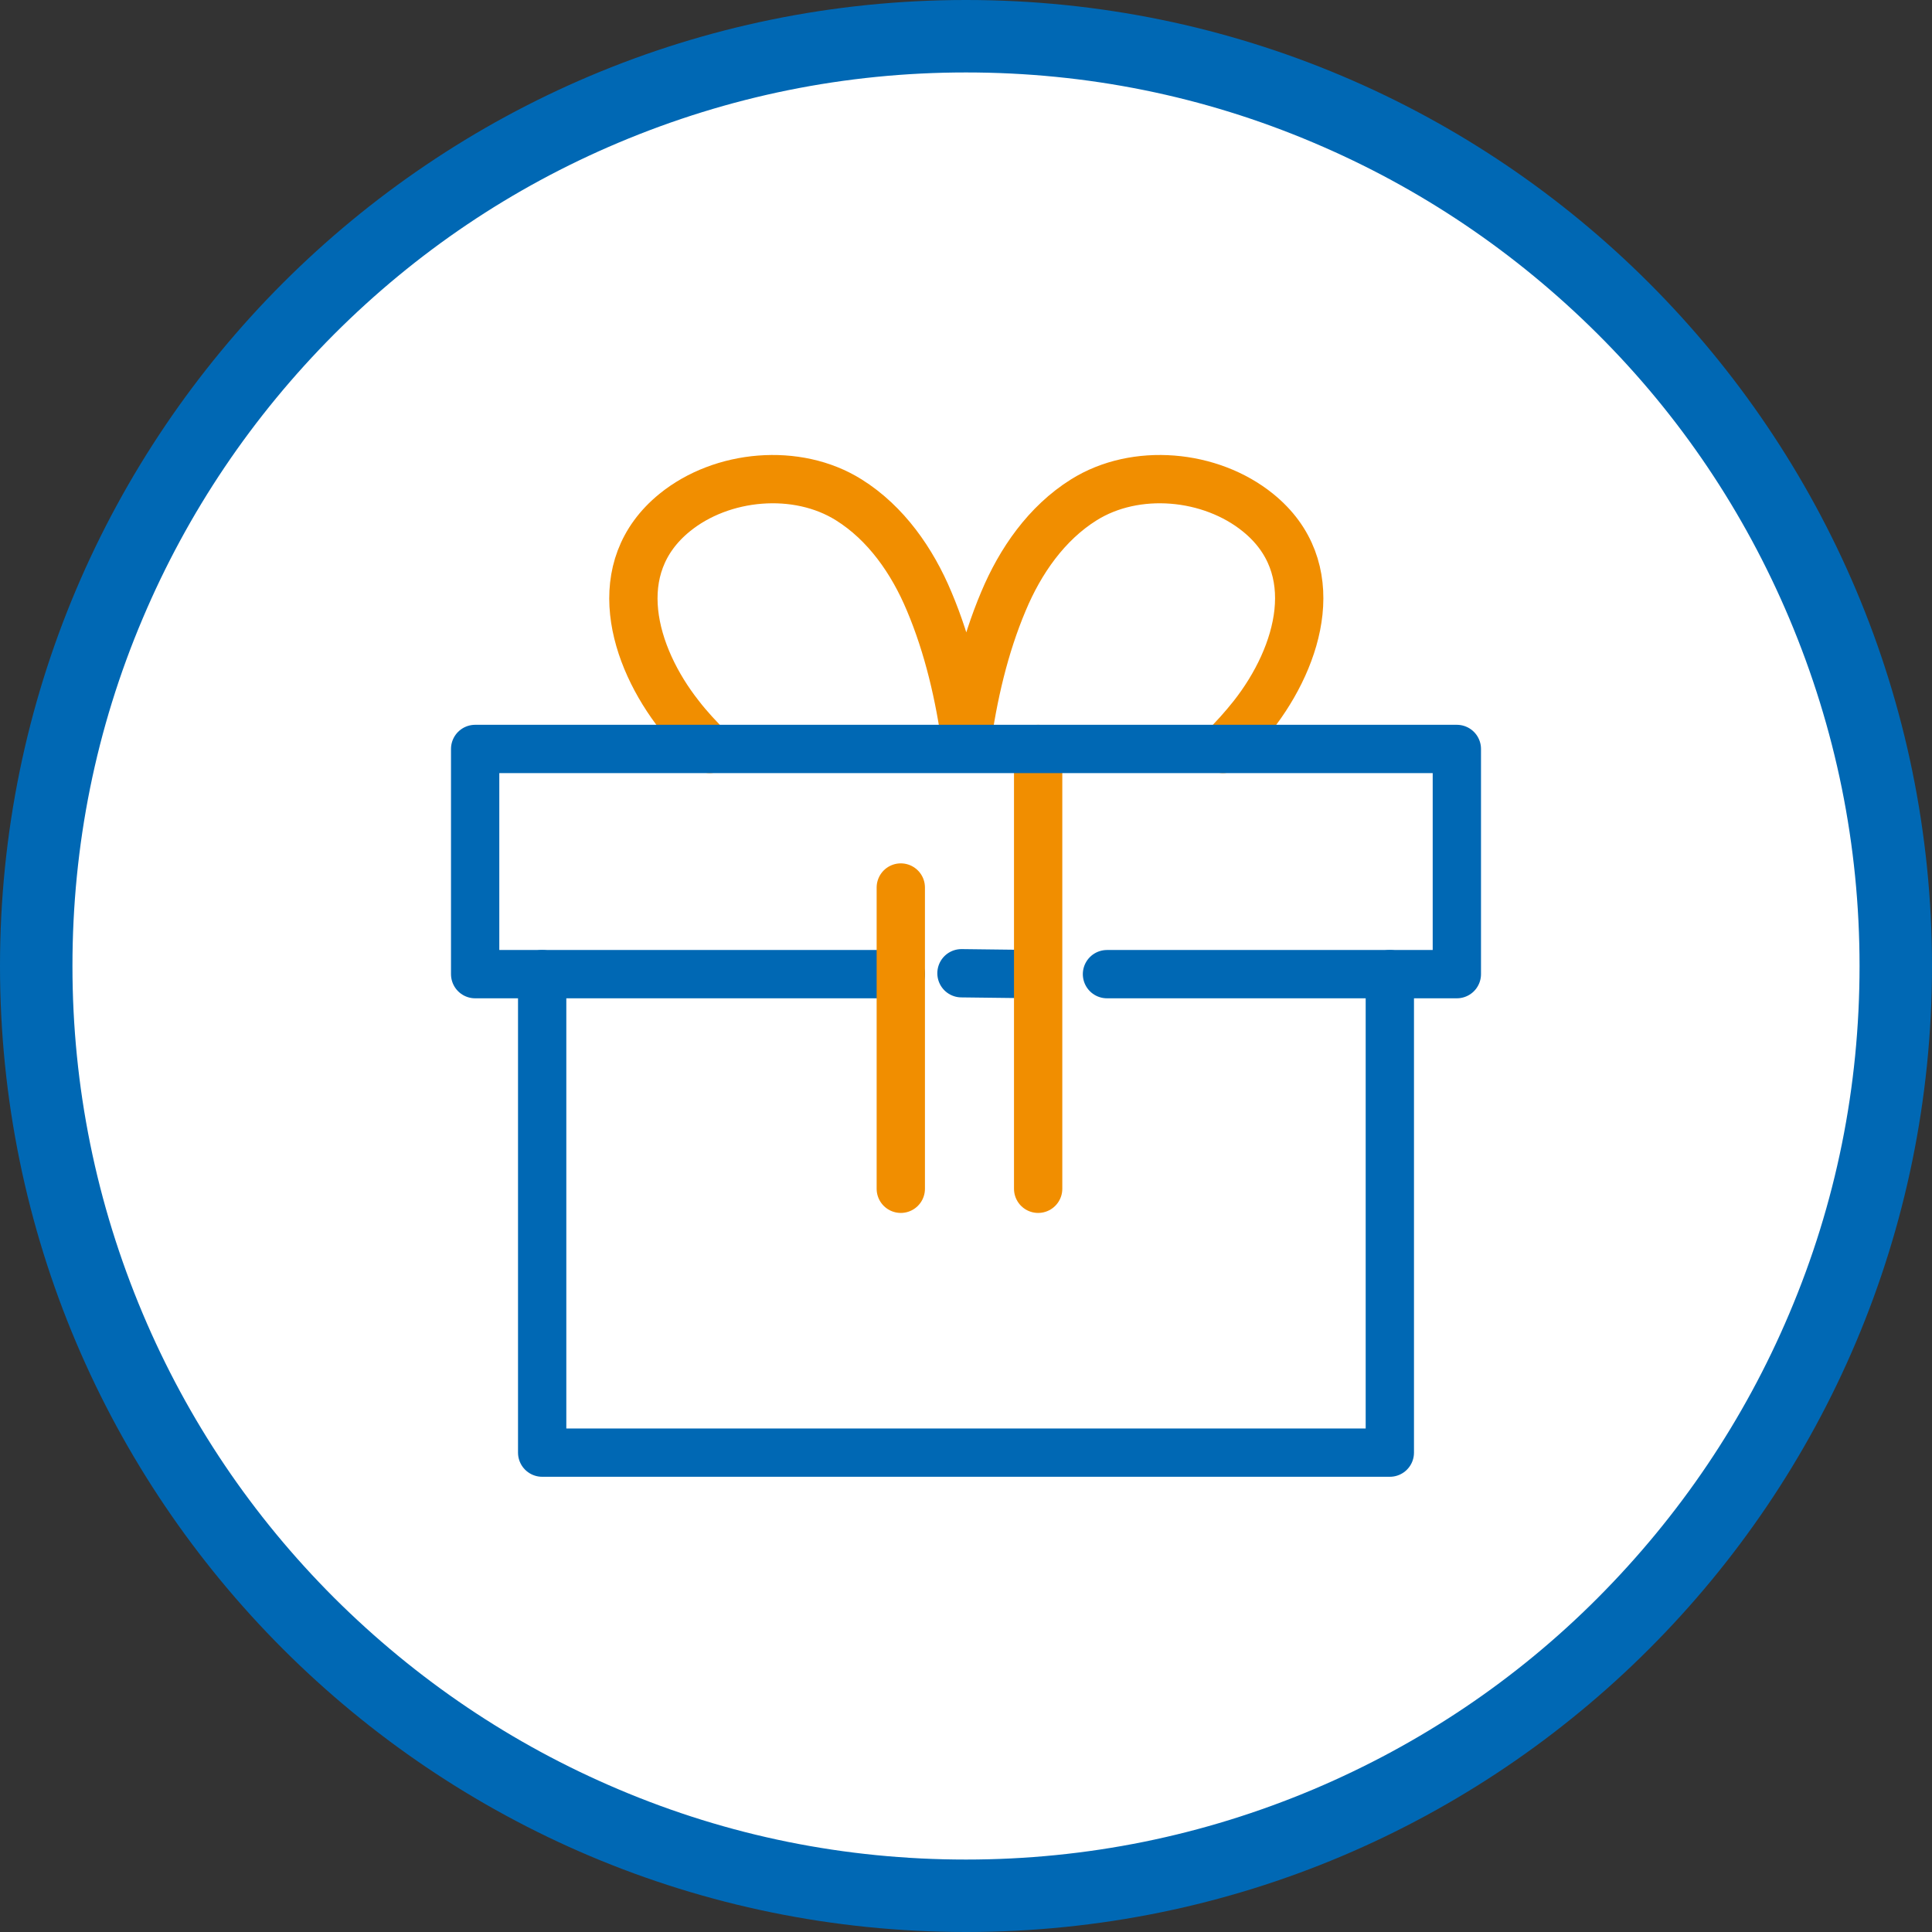
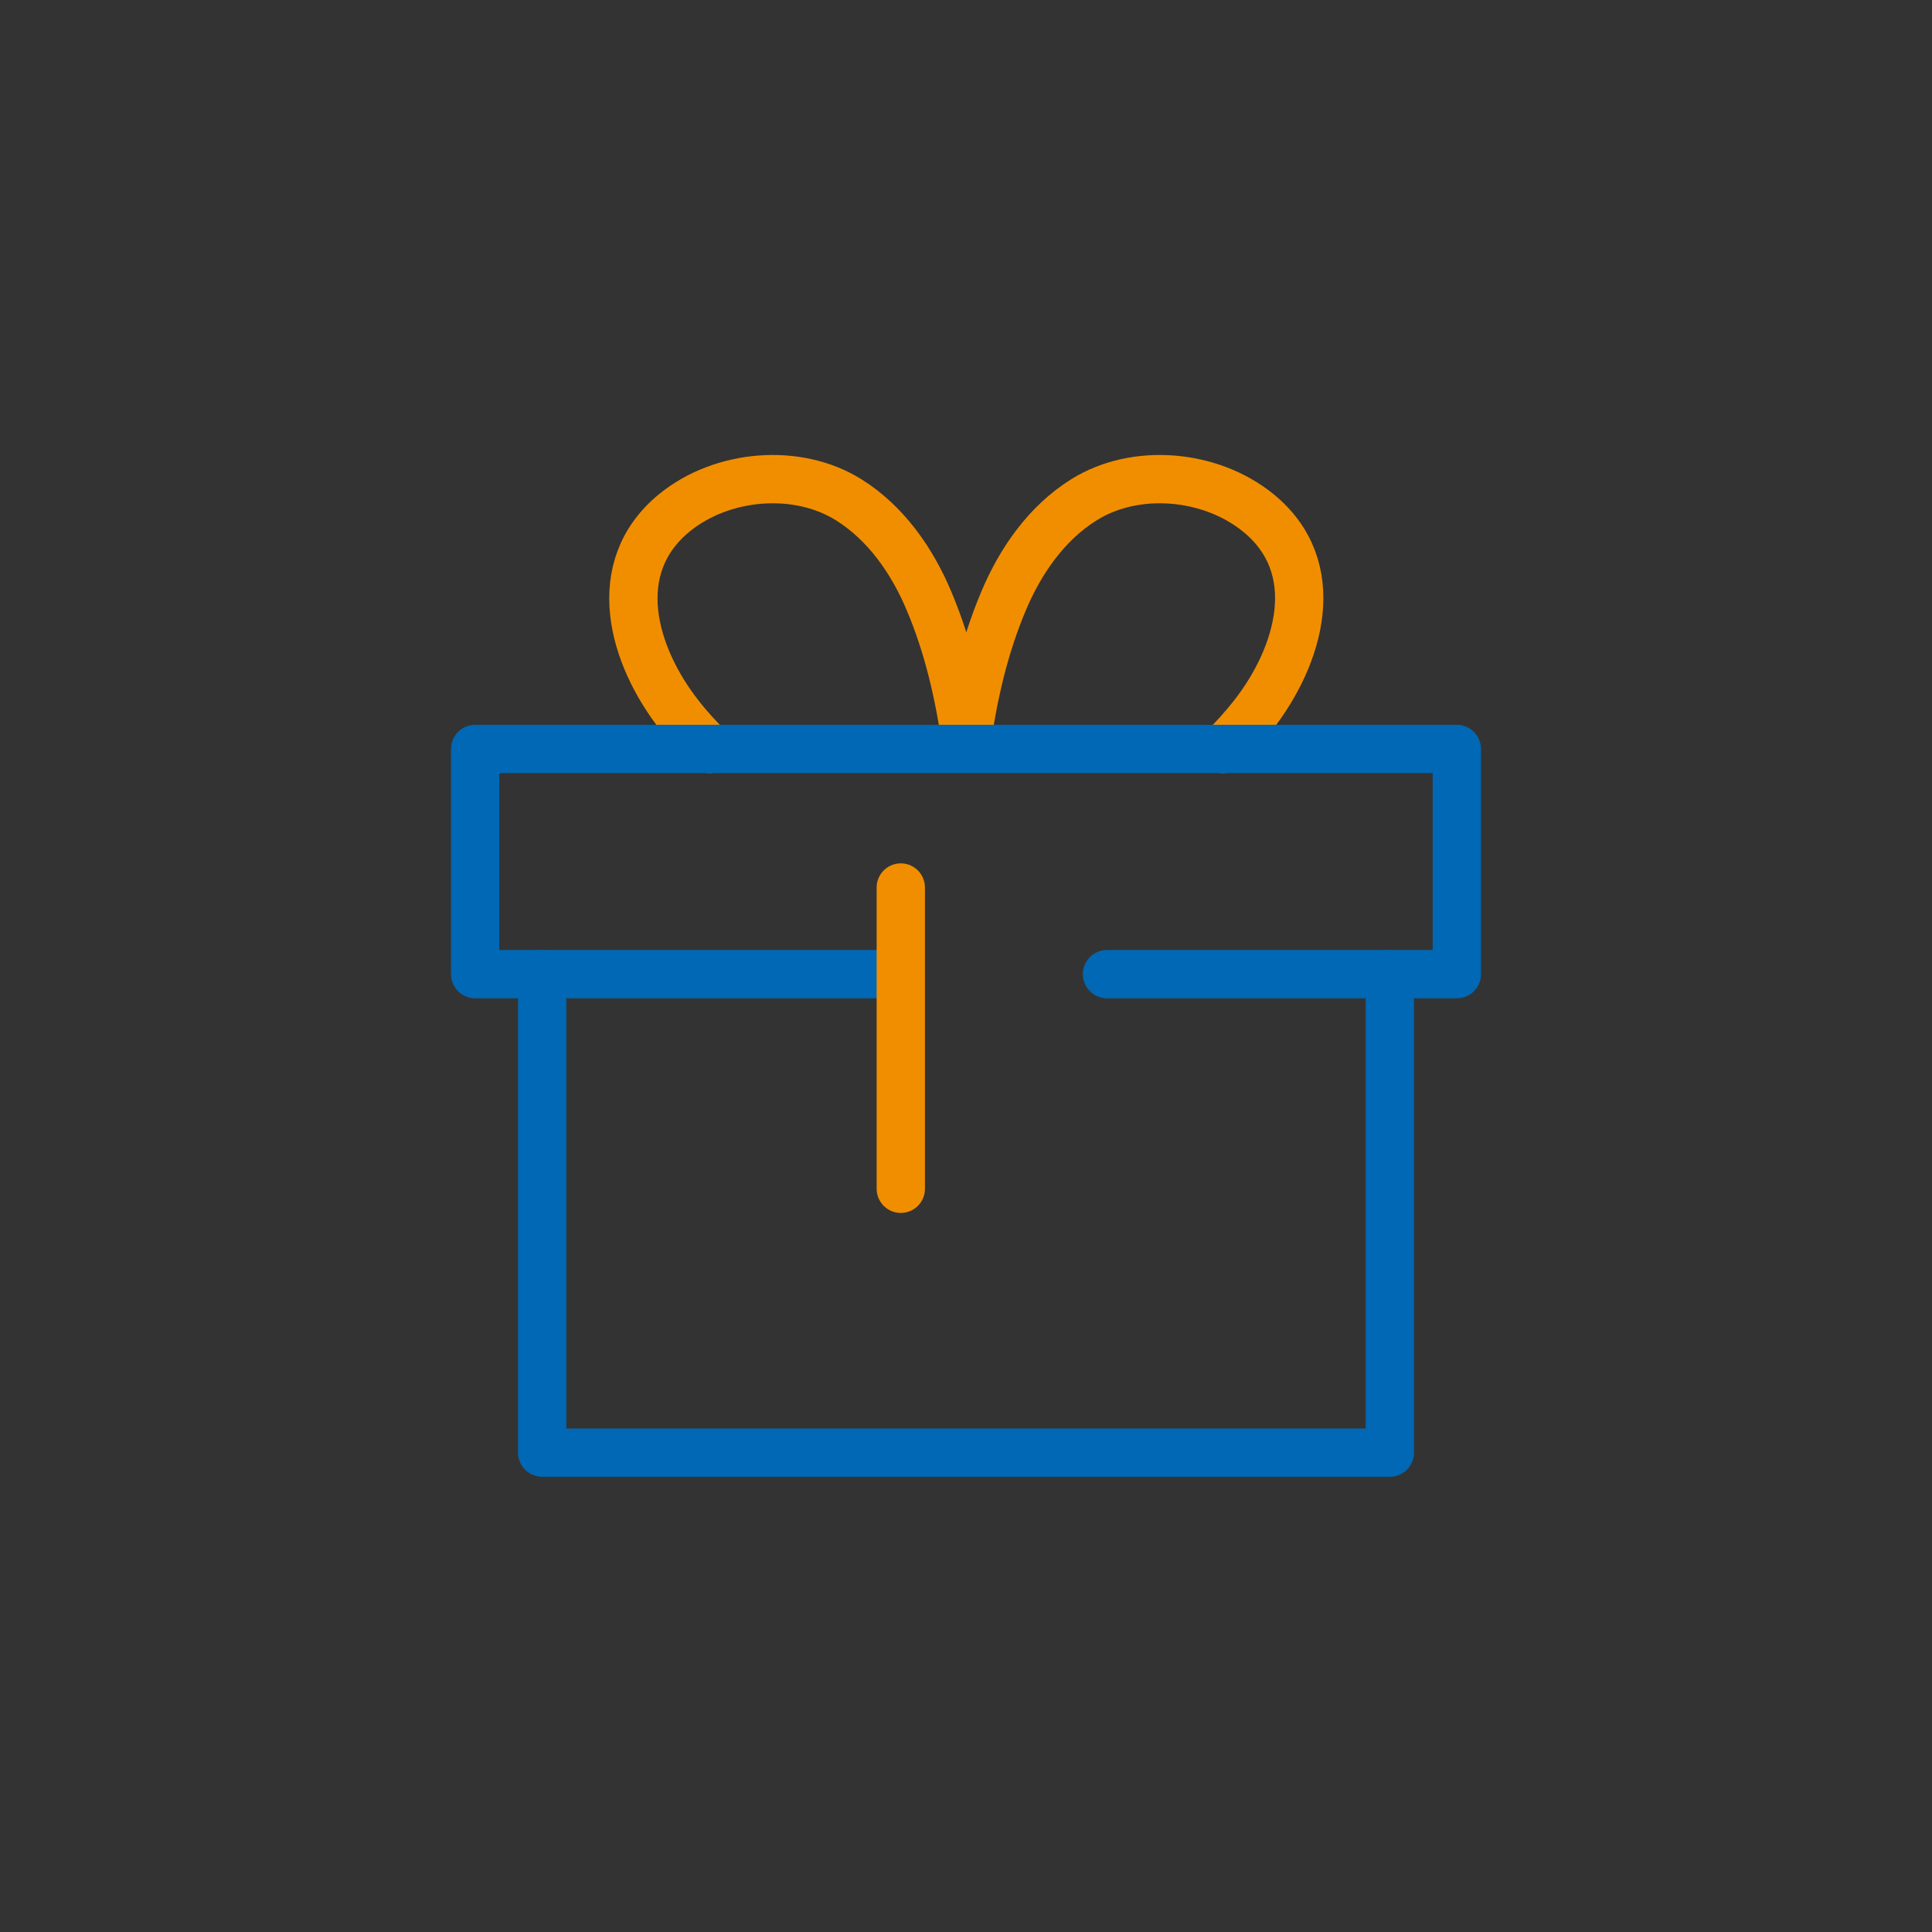
<svg xmlns="http://www.w3.org/2000/svg" id="Layer_1" width="640" height="640" version="1.1" viewBox="0 0 640 640">
  <rect x="0" y="0" width="640" height="640" fill="#333333" stroke="none" />
  <defs>
    <style>
      .st0 {
        stroke: #f18e00;
      }

      .st0, .st1 {
        fill: none;
        stroke-linecap: round;
        stroke-linejoin: round;
        stroke-width: 16px;
      }

      .st2 {
        fill: #fff;
      }

      .st1 {
        stroke: #0068b4;
      }

      .st3 {
        fill: #0068b4;
      }
    </style>
  </defs>
  <g>
-     <path class="st2" d="M320,628c-82.3,0-159.6-32-217.8-90.2C44,479.6,12,402.3,12,320S44,160.4,102.2,102.2C160.4,44,237.7,12,320,12s159.6,32,217.8,90.2c58.2,58.2,90.2,135.5,90.2,217.8s-32,159.6-90.2,217.8-135.5,90.2-217.8,90.2Z" />
-     <path class="st3" d="M320,24c40,0,78.7,7.8,115.2,23.3,35.2,14.9,66.9,36.3,94.1,63.4s48.5,58.8,63.4,94.1c15.4,36.5,23.3,75.2,23.3,115.2s-7.8,78.7-23.3,115.2c-14.9,35.2-36.3,66.9-63.4,94.1s-58.9,48.5-94.1,63.4c-36.5,15.4-75.2,23.3-115.2,23.3s-78.7-7.8-115.2-23.3c-35.2-14.9-66.9-36.3-94.1-63.4-27.2-27.2-48.5-58.8-63.4-94.1-15.4-36.5-23.3-75.2-23.3-115.2s7.8-78.7,23.3-115.2c14.9-35.2,36.3-66.9,63.4-94.1,27.2-27.2,58.8-48.5,94.1-63.4,36.5-15.4,75.2-23.3,115.2-23.3M320,0C143.3,0,0,143.3,0,320s143.3,320,320,320,320-143.3,320-320S496.7,0,320,0h0Z" />
-   </g>
+     </g>
  <g>
    <polyline class="st1" points="460.4 322.7 460.4 481.2 179.6 481.2 179.6 322.7" />
-     <line class="st1" x1="343.6" y1="322.7" x2="318.5" y2="322.4" />
    <path class="st0" d="M235.1,248.1c-3.5-3.5-6.9-7.1-9.9-11-15.7-19.9-24.1-49.1-1.7-67.3,15.6-12.7,40.5-15,57.7-4.2,12.3,7.7,21,20.2,26.6,33.6,6.3,14.9,10.1,31.3,12.3,47.6,2.2-16.3,6-32.7,12.3-47.6,5.6-13.4,14.3-25.9,26.6-33.6,17.2-10.8,42-8.5,57.7,4.2,22.4,18.1,14,47.3-1.7,67.3-3.1,3.9-6.4,7.6-9.9,11" />
-     <line class="st0" x1="343.9" y1="393.8" x2="343.9" y2="248.1" />
    <polyline class="st1" points="298.4 322.7 157.4 322.7 157.4 248.1 482.6 248.1 482.6 322.7 366.7 322.7" />
    <line class="st0" x1="298.4" y1="393.8" x2="298.4" y2="294" />
  </g>
</svg>